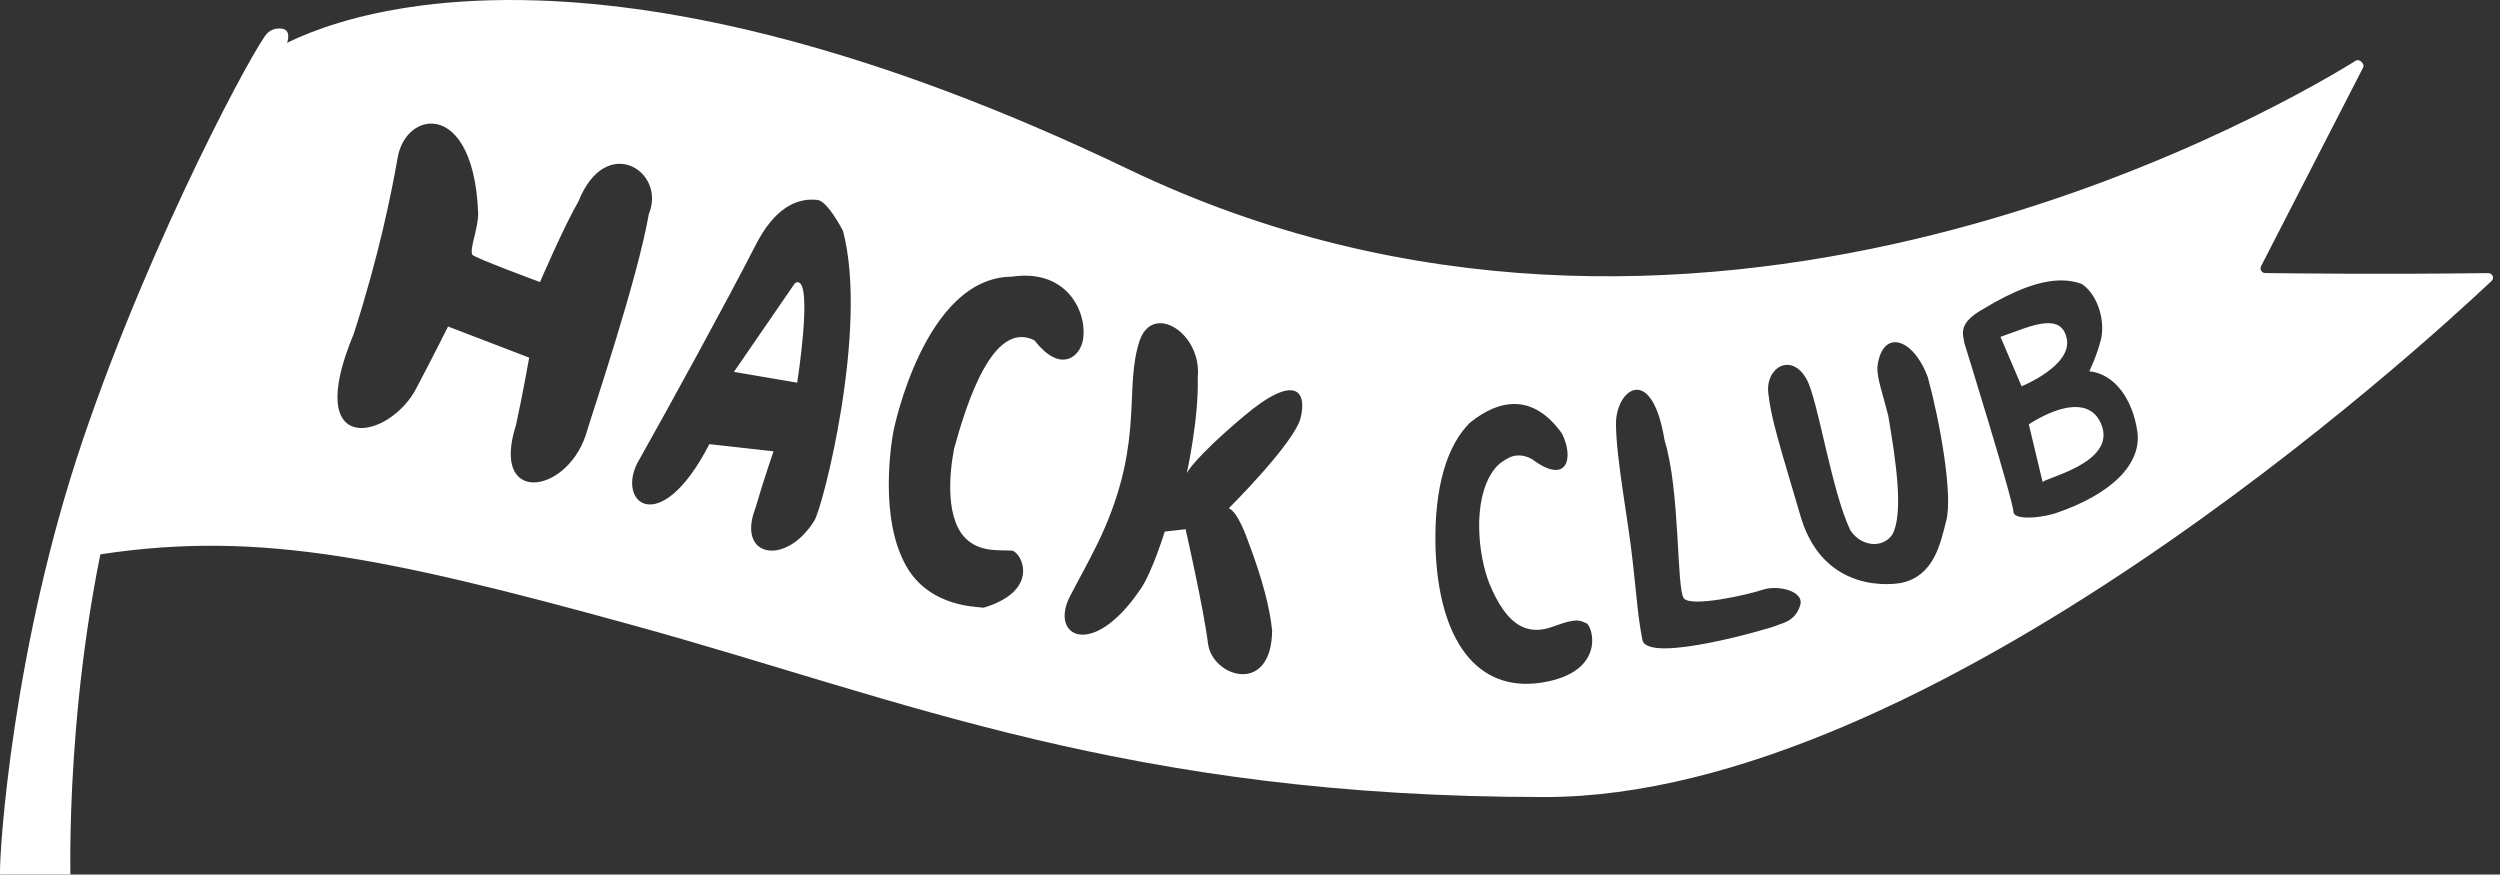
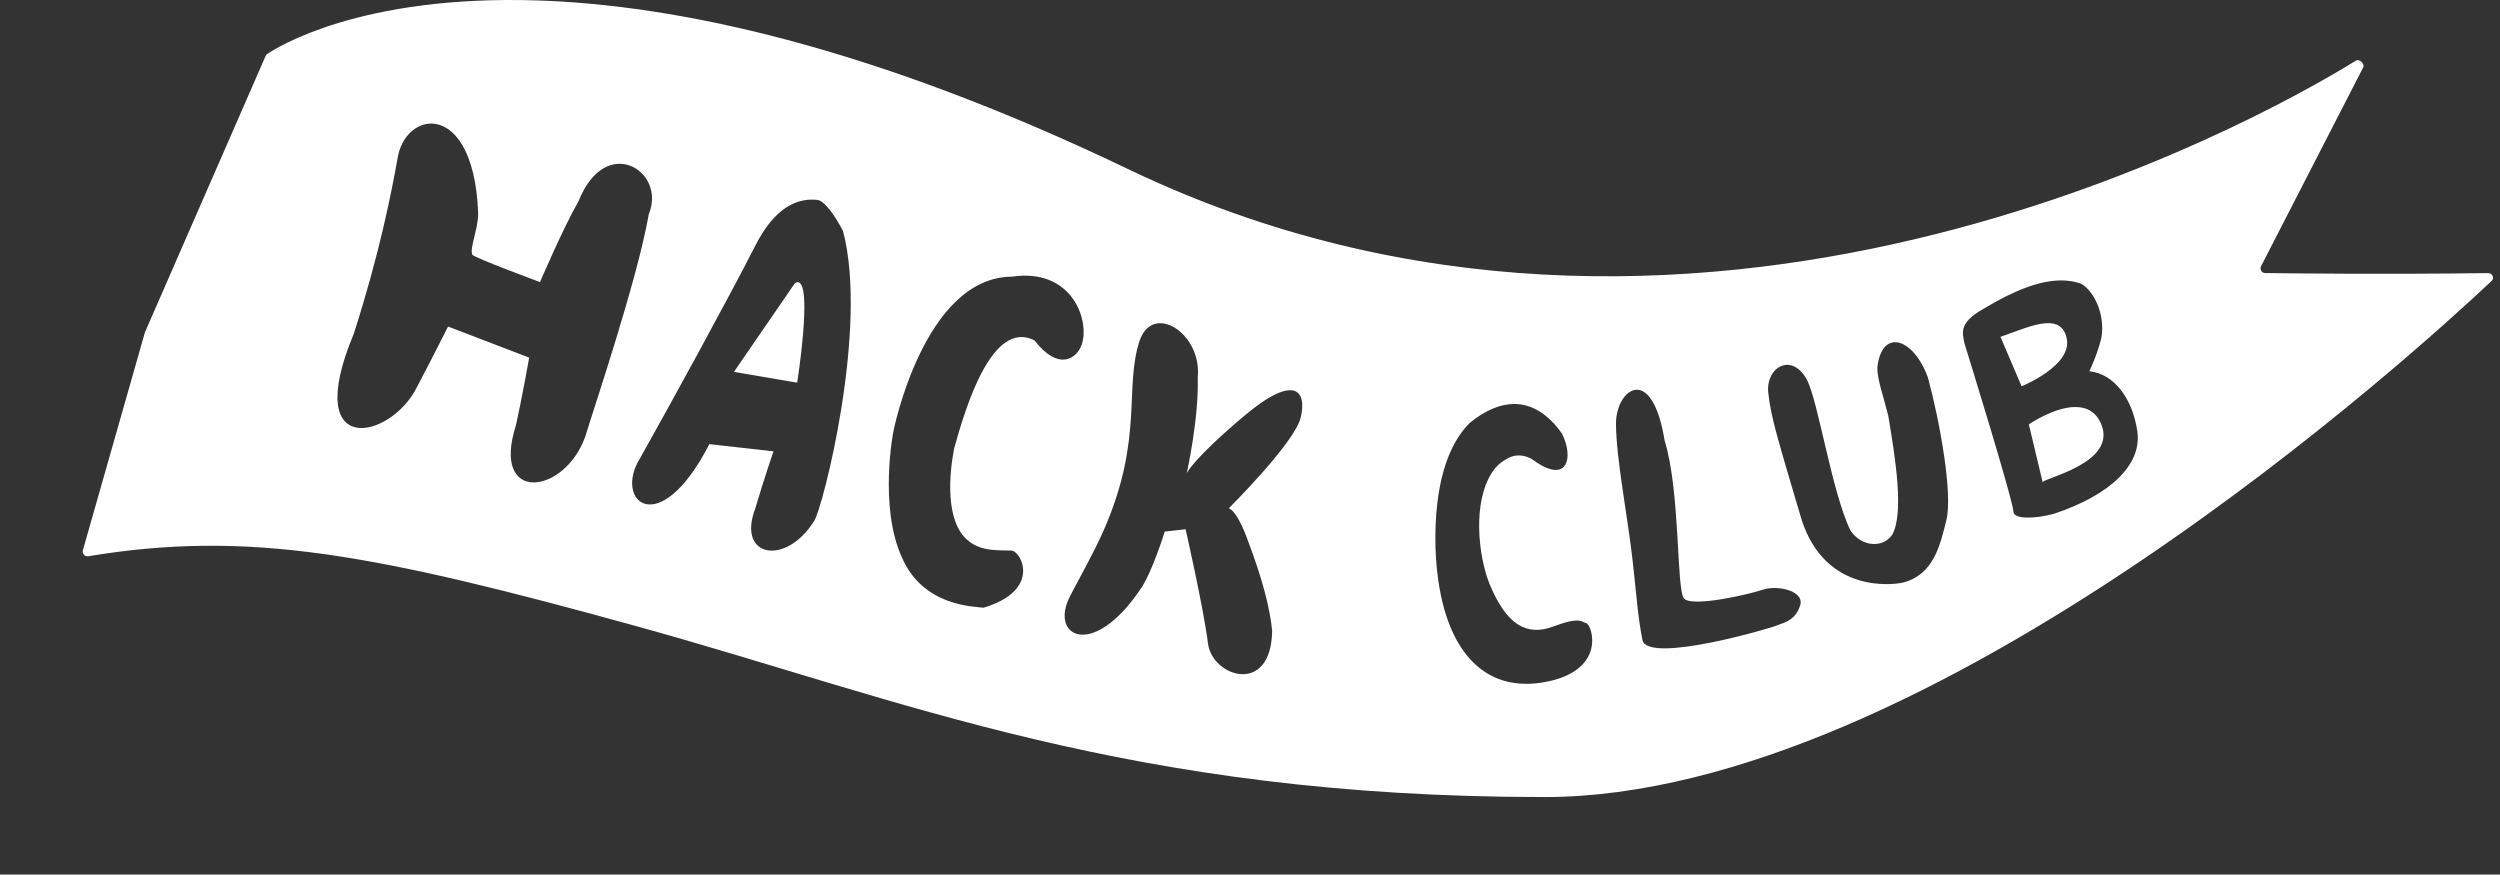
<svg xmlns="http://www.w3.org/2000/svg" id="svg10" width="526" height="184" fill="none" version="1.1" viewBox="0 0 526 184">
  <rect x="0" y="0" width="526" height="184" fill="#333333" stroke="none" />
  <path id="path1" d="M 113.027,0.092 C 75.816,-1.114 58.244,9.99 56.203,11.375 c -0.146,0.099 -0.24,0.227 -0.311,0.389 L 30.5,69.898 17.438,115.77 c -0.202,0.709 0.413,1.385 1.141,1.264 33.74,-5.602 60.279,-0.492 115.422,14.74 56,15.469 103.426,35.924 191,35.924 81.186,0 184.591,-94.774 199.244,-108.6 0.658,-0.621 0.143,-1.651 -0.762,-1.639 -21.815,0.29 -41.296,0.066 -46.883,-0.012 -0.74,-0.01 -1.204,-0.794 -0.865,-1.453 L 497.217,14.178 c 0.38,-0.741 -0.807,-1.868 -1.516,-1.43 C 474.328,25.981 355.384,92.17 237.426,35.609 182.791,9.413 141.969,1.029 113.027,0.092 Z M 91.031,26.008 c 4.366,0.233 9.097,5.501 9.58,18.971 -0.076,3.461 -1.802,7.161 -1.252,8.596 0.168,0.565 14.256,5.77 14.256,5.77 0,0 5.012,-11.664 8.098,-16.99 5.773,-14.468 18.533,-6.293 14.805,2.66 -2.473,13.991 -11.439,40.45 -13.363,46.787 -4.323,12.322 -19.954,14.324 -14.592,-2.355 1.405,-6.43 2.779,-14.203 2.779,-14.203 L 94.273,68.699 c -10e-7,0 -3.316,6.621 -6.539,12.725 -5.438,11.053 -24.431,15.394 -13.295,-11.209 5.361,-16.68 7.913,-29.588 9.242,-37.102 0.782,-4.421 3.954,-7.286 7.35,-7.105 z m 80.184,15.998 c 0.241,0.009 0.477,0.028 0.709,0.053 1.6,0.132 3.775,3.386 5.439,6.512 5.448,20.588 -4.315,58.453 -6.041,60.996 -5.942,9.598 -16.368,7.783 -12.408,-2.586 1.85,-6.299 3.832,-12.025 3.832,-12.025 L 149.25,93.447 c -10.605,20.602 -20.14,11.976 -14.645,3.076 5.878,-10.426 18.4,-33.253 24.277,-44.762 4.072,-8.107 8.712,-9.89 12.332,-9.756 z m 43.973,16 c 10.934,-0.291 14.049,9.862 12.398,14.514 -0.944,2.736 -4.659,5.844 -9.955,-0.924 -8.825,-4.421 -14.36,13.647 -16.875,22.746 -1.068,5.41 -1.944,15.471 2.973,19.434 2.9,2.365 6.49,1.931 9.137,2.066 2.079,0.261 6.243,8.362 -5.916,12.018 -2.08,-0.262 -12.791,-0.295 -17.207,-10.625 -4.859,-10.714 -1.779,-26.434 -1.779,-26.434 0,0 6.409,-32.458 24.934,-32.592 0.799,-0.117 1.562,-0.184 2.291,-0.203 z M 433.75,59 c 1.492,0.008 2.881,0.244 4.18,0.713 3.04,1.868 5.006,7.001 4.186,11.42 -0.947,3.842 -2.527,6.979 -2.527,6.979 5.256,0.53 9.104,5.775 10.104,12.641 1,6.866 -5.468,13.328 -17.496,17.328 -4.052,1.141 -8.356,1.129 -8.547,-0.281 -0.129,-2.757 -10.342,-35.602 -10.342,-35.602 -0.319,-1.988 -1.395,-4.169 3.922,-7.164 C 423.874,61.016 429.274,58.977 433.75,59 Z m -265.795,0.387 c -0.201,-0.036 -0.43,0.017 -0.689,0.172 l -12.844,18.684 13.305,2.271 c 0,0 3.246,-20.59 0.229,-21.127 z M 244.045,68 c 3.912,-0.062 8.605,5.077 7.961,11.396 0.256,8.689 -2.309,20.16 -2.309,20.16 0,0 1.252,-2.914 12.037,-12.014 10.786,-9.098 13.299,-5.221 11.922,0.355 -1.315,5.324 -15.109,19.041 -15.109,19.041 1.945,0.767 3.957,6.672 3.957,6.672 3.078,8.063 4.713,14.41 5.154,19.105 -0.18,13.697 -12.542,9.727 -13.486,2.748 -0.883,-7.232 -4.719,-24.113 -4.719,-24.113 l -4.391,0.494 c 0,0 -2.694,8.742 -5.139,12.16 -10.092,14.935 -19.254,9.898 -14.742,1.35 0.564,-1.204 5.328,-9.686 7.27,-14.311 8.145,-18.936 4.061,-29.412 7.318,-39.359 0.881,-2.554 2.497,-3.658 4.275,-3.686 z m 186.498,0 c -2.735,0.144 -6.328,1.731 -9.641,2.875 l 4.439,10.396 c 0,0 10.762,-4.325 9.492,-10.098 C 434.279,68.649 432.67,67.888 430.543,68 Z m -31.822,4 c 2.328,-0.017 5.174,2.676 6.906,7.418 2.566,9.394 5.239,24.571 3.898,29.967 -1.278,5.138 -2.619,11.628 -9.279,13.215 -1.729,0.381 -16.139,2.455 -21.207,-13.311 -4.878,-16.537 -6.416,-21.297 -6.996,-26.635 -0.58,-5.338 4.862,-8.6 8.068,-2.869 2.435,4.443 5.264,23.739 9.24,31.852 2.18,3.285 6.664,3.877 8.777,0.863 2.495,-4.557 0.694,-15.941 -0.848,-25.074 -1.092,-4.375 -2.35,-7.719 -2.287,-10.162 C 395.412,73.665 396.91,72.013 398.721,72 Z m -54.211,10.002 c 2.127,0.095 4.47,2.956 5.727,10.695 3.31,10.668 2.469,31.295 4.057,33.205 1.588,1.91 13.408,-0.755 16.609,-1.832 3.2,-1.077 9.099,0.337 7.766,3.543 -1.079,3.271 -4.131,3.581 -4.766,3.965 -0.636,0.383 -27.356,8.304 -28.348,3.031 -0.992,-5.274 -1.055,-7.701 -2.055,-16.682 -1,-8.982 -3.432,-21.282 -3.5,-28.666 -0.036,-3.922 2.099,-7.367 4.51,-7.26 z M 318.725,85 c 3.76,0.048 7.1,2.249 9.92,6.232 2.54,5.065 1.149,10.766 -5.957,5.623 -0.445,-0.39 -3.044,-1.891 -5.58,-0.344 -0.634,0.387 -1.837,0.903 -3.105,2.779 -4.245,6.339 -2.971,17.687 -0.621,23.529 3.557,8.633 7.805,11.111 13.449,8.99 5.642,-2.122 5.896,-0.956 6.91,-0.693 1.268,0.329 4.508,10.258 -9.252,12.484 -13.76,2.225 -21.818,-8.951 -22.463,-28.402 -0.325,-13.031 2.587,-21.643 7.215,-26.23 3.383,-2.741 6.56,-4.006 9.484,-3.969 z m 117.73,0.639 c -4.47,0.111 -9.59,3.648 -9.59,3.648 0,0 3.046,12.763 2.92,12.186 -0.065,-0.833 15.69,-3.971 12.33,-12.186 -1.156,-2.823 -3.319,-3.706 -5.66,-3.648 z" style="fill:#fff;fill-opacity:1" />
-   <path id="path10" fill="#000" d="m 56.274,6.966 c 0,0 1.037,-1.193 2.996,-0.944 1.959,0.248 1.476,2.509 0.738,3.982 C 59.27,11.477 40.683,49.588 27.231,92.576 13.78,135.565 14.808,181.5 14.808,184 H 0.01 C -0.192,179.5 2.612,136.251 17.421,92.576 32.231,48.901 54.311,8.484 56.274,6.966 Z" style="fill:#fff;fill-opacity:1" />
</svg>